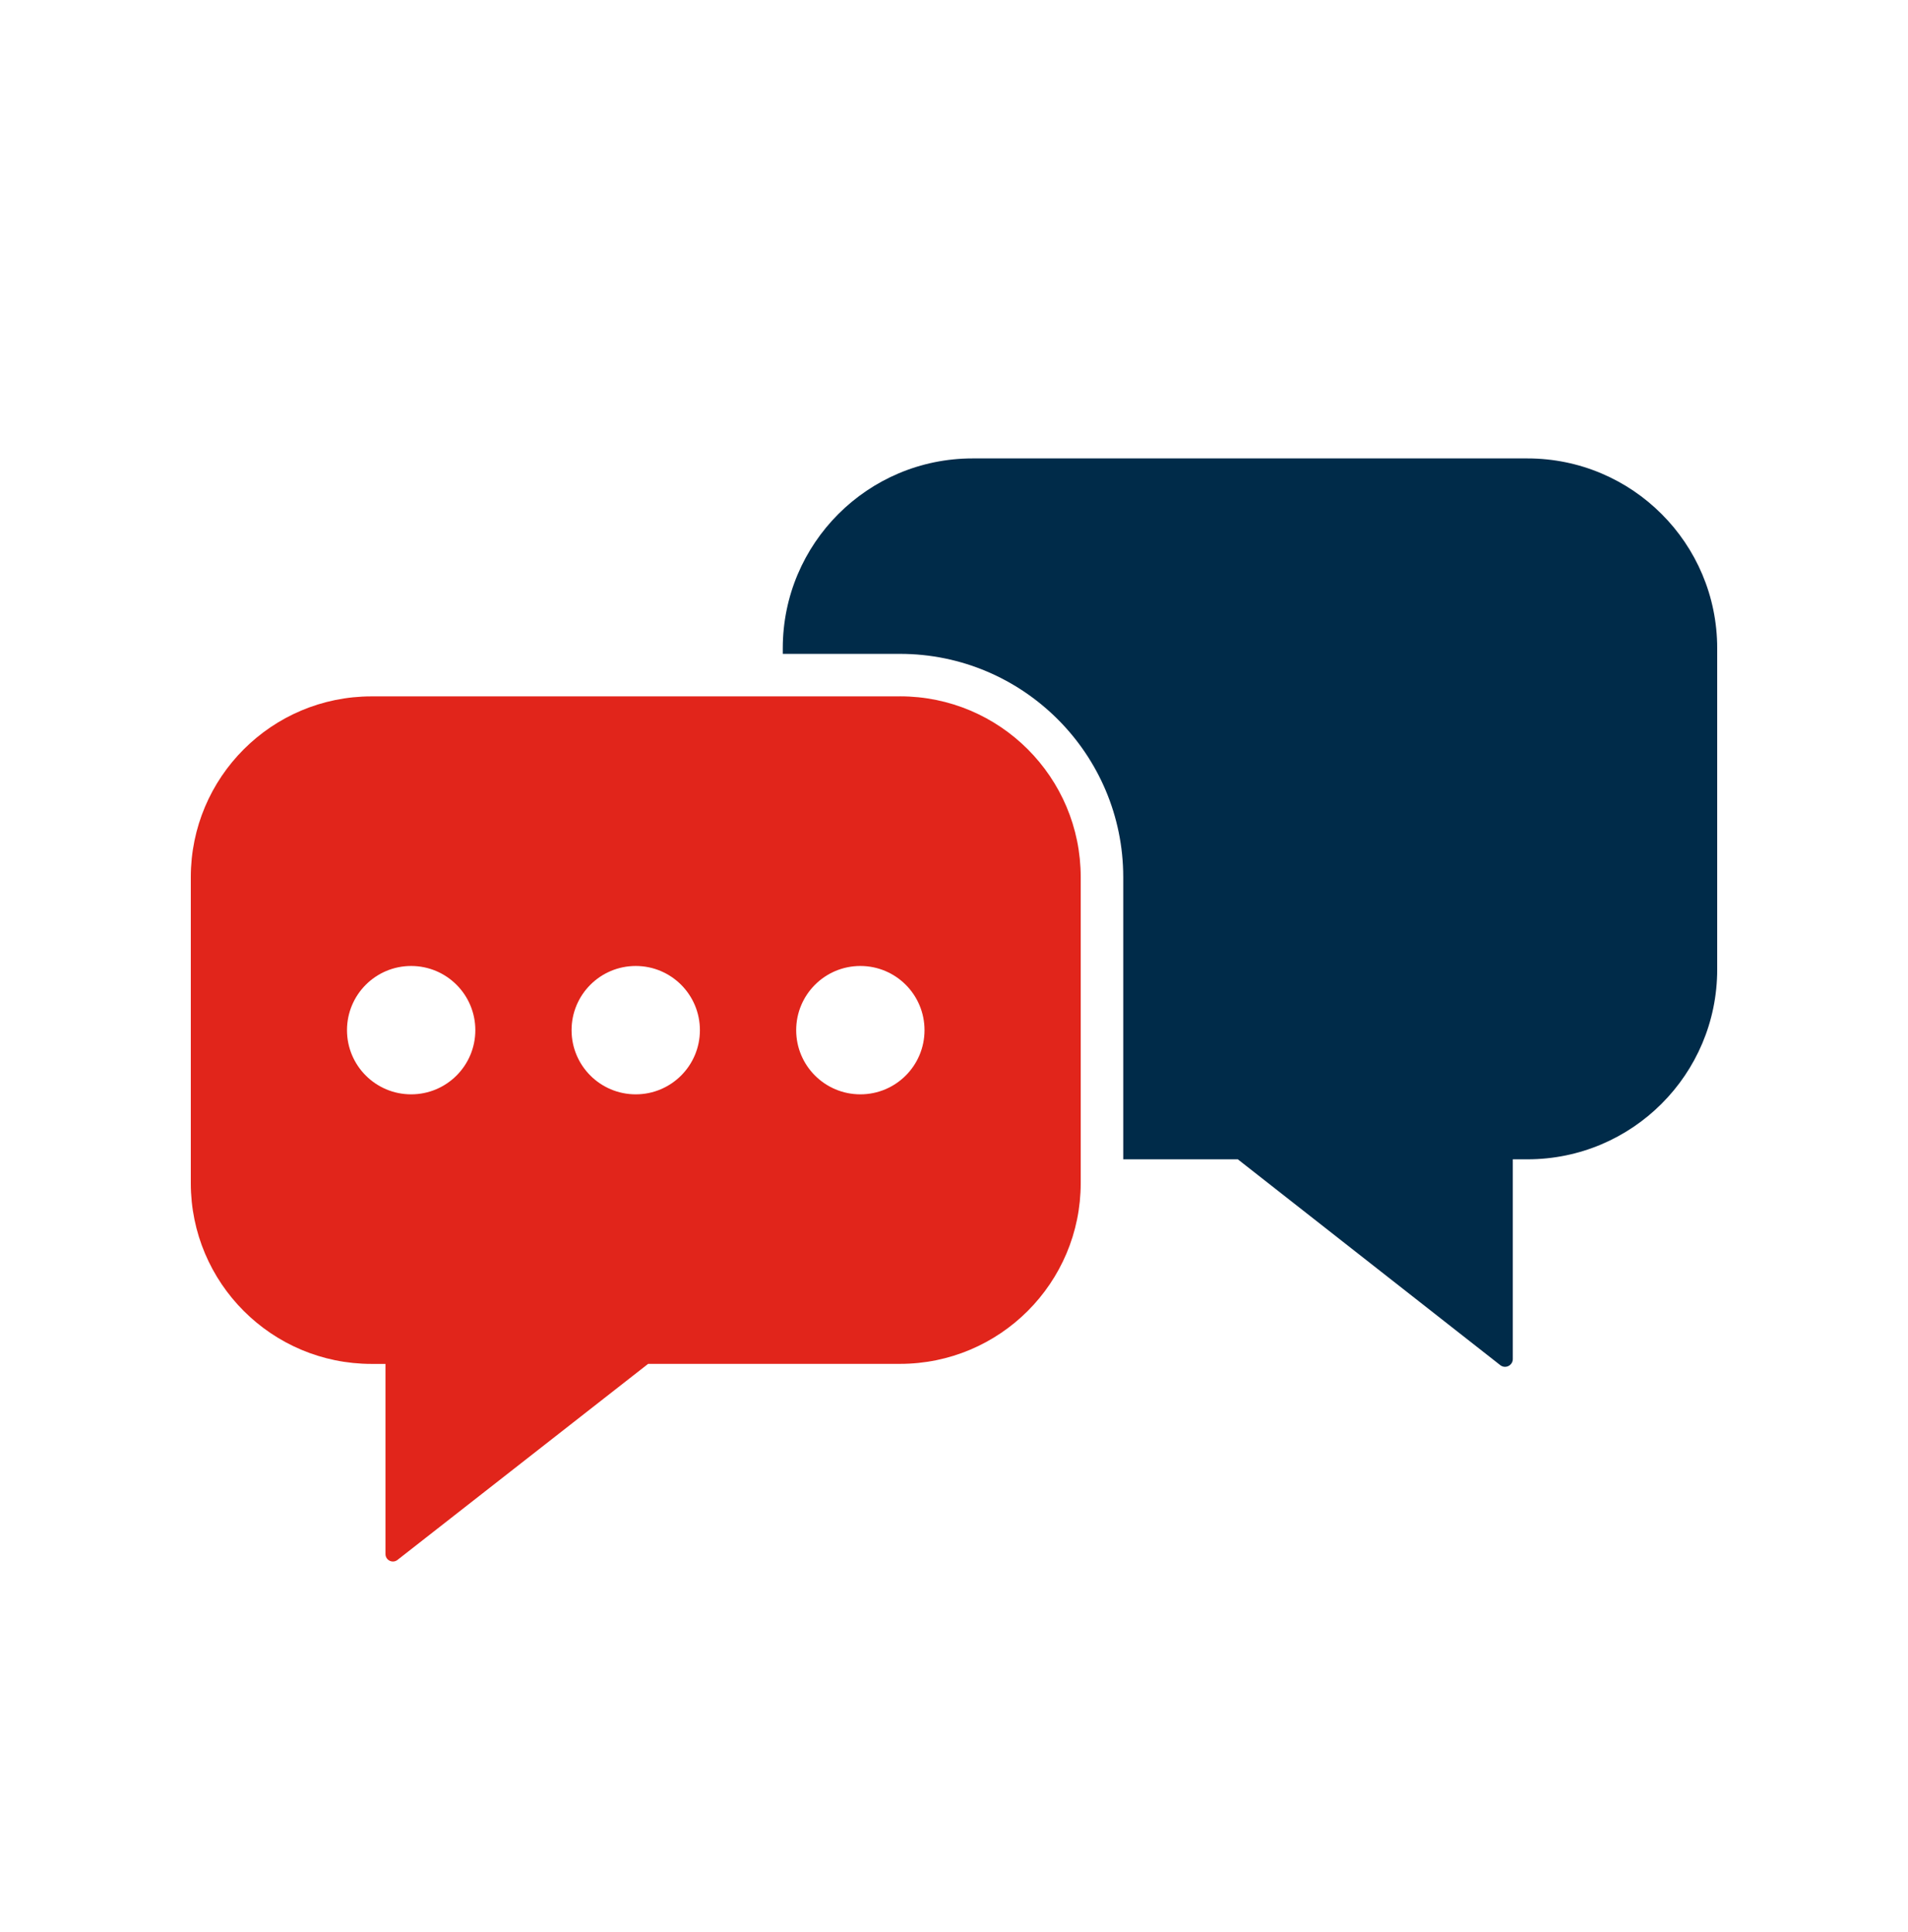
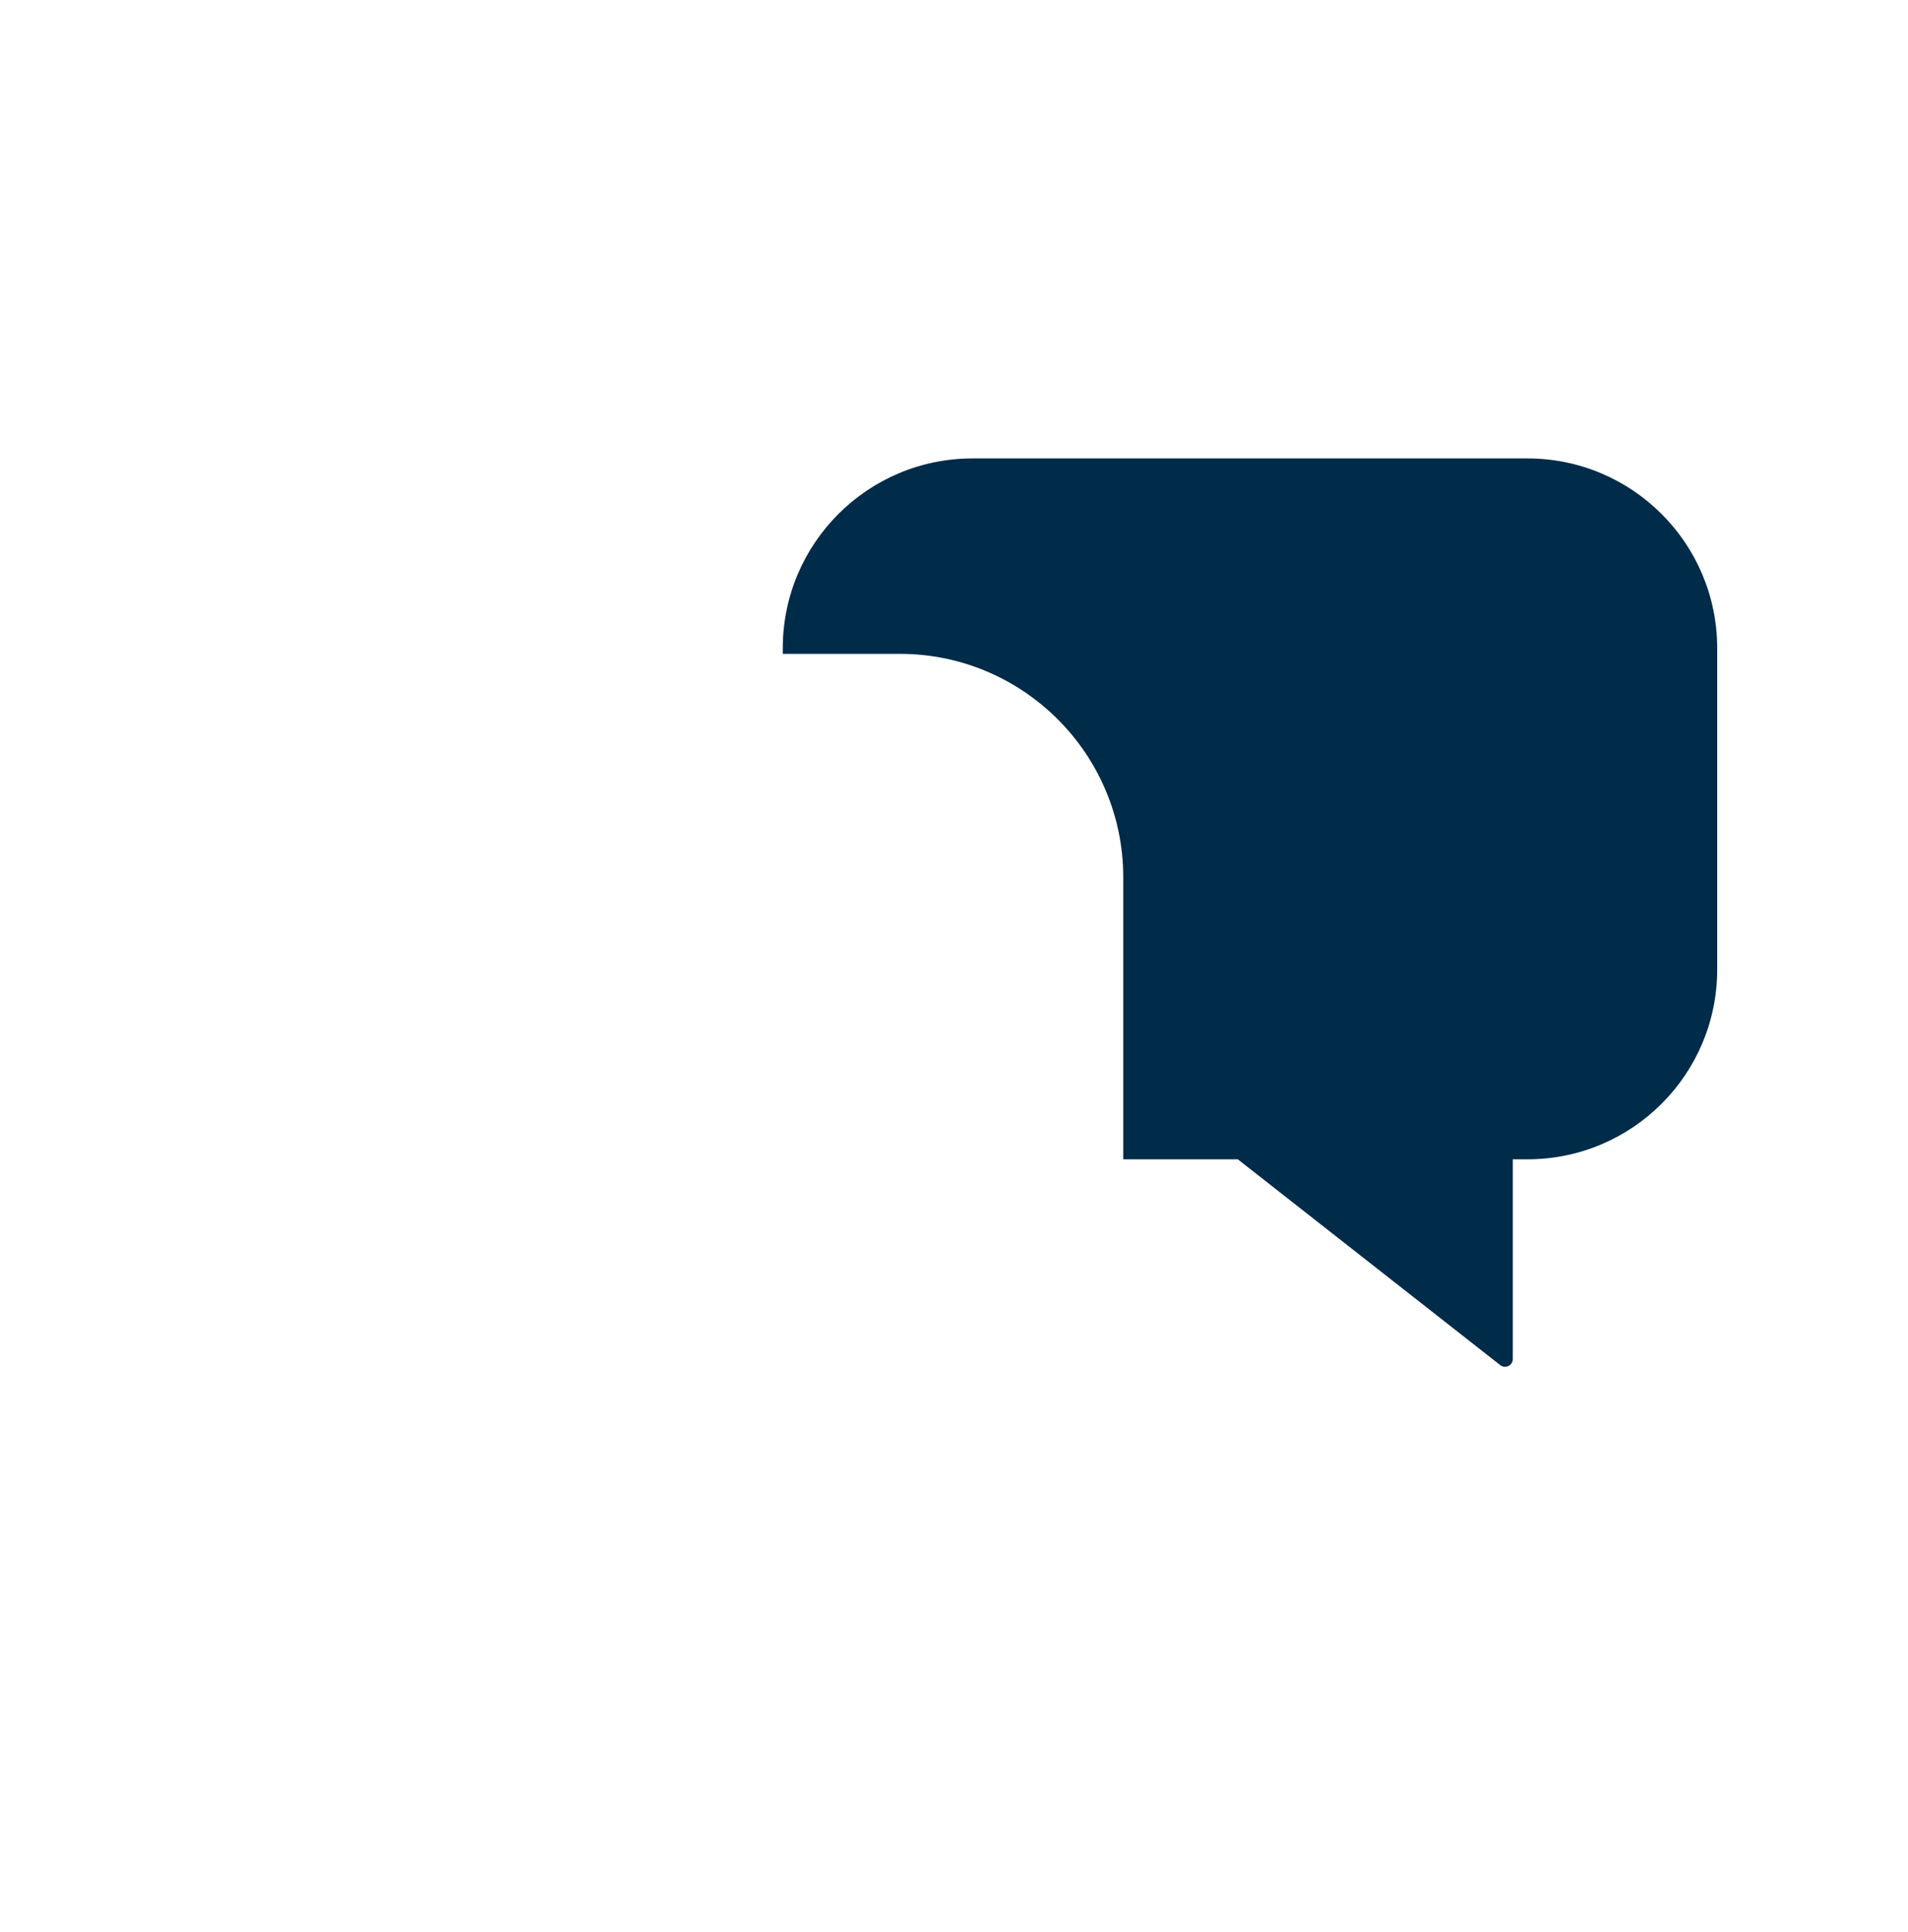
<svg xmlns="http://www.w3.org/2000/svg" width="80" height="81" viewBox="0 0 80 81" fill="none">
  <path d="M64.039 19.218H40.778C36.384 19.218 32.821 22.78 32.821 27.175V27.411H37.735C42.897 27.411 47.096 31.61 47.096 36.772V48.6H51.9L62.911 57.234C63.127 57.393 63.43 57.239 63.43 56.971V48.6H64.043C68.437 48.6 72 45.038 72 40.643V27.175C72 22.78 68.437 19.218 64.043 19.218H64.039Z" fill="#002B49" />
-   <path d="M37.734 29.193H15.579C11.392 29.193 8 32.587 8 36.772V49.598C8 53.783 11.392 57.177 15.579 57.177H16.163V65.149C16.163 65.404 16.453 65.551 16.659 65.399L27.175 57.175H37.734C41.919 57.175 45.313 53.783 45.313 49.596V36.77C45.313 32.585 41.92 29.191 37.734 29.191V29.193ZM17.239 45.876C15.753 45.876 14.549 44.672 14.549 43.186C14.549 41.699 15.753 40.495 17.239 40.495C18.725 40.495 19.93 41.699 19.93 43.186C19.93 44.672 18.725 45.876 17.239 45.876ZM26.656 45.876C25.169 45.876 23.965 44.672 23.965 43.186C23.965 41.699 25.169 40.495 26.656 40.495C28.142 40.495 29.346 41.699 29.346 43.186C29.346 44.672 28.142 45.876 26.656 45.876ZM36.074 45.876C34.587 45.876 33.383 44.672 33.383 43.186C33.383 41.699 34.587 40.495 36.074 40.495C37.56 40.495 38.764 41.699 38.764 43.186C38.764 44.672 37.56 45.876 36.074 45.876Z" fill="#E1251B" />
</svg>